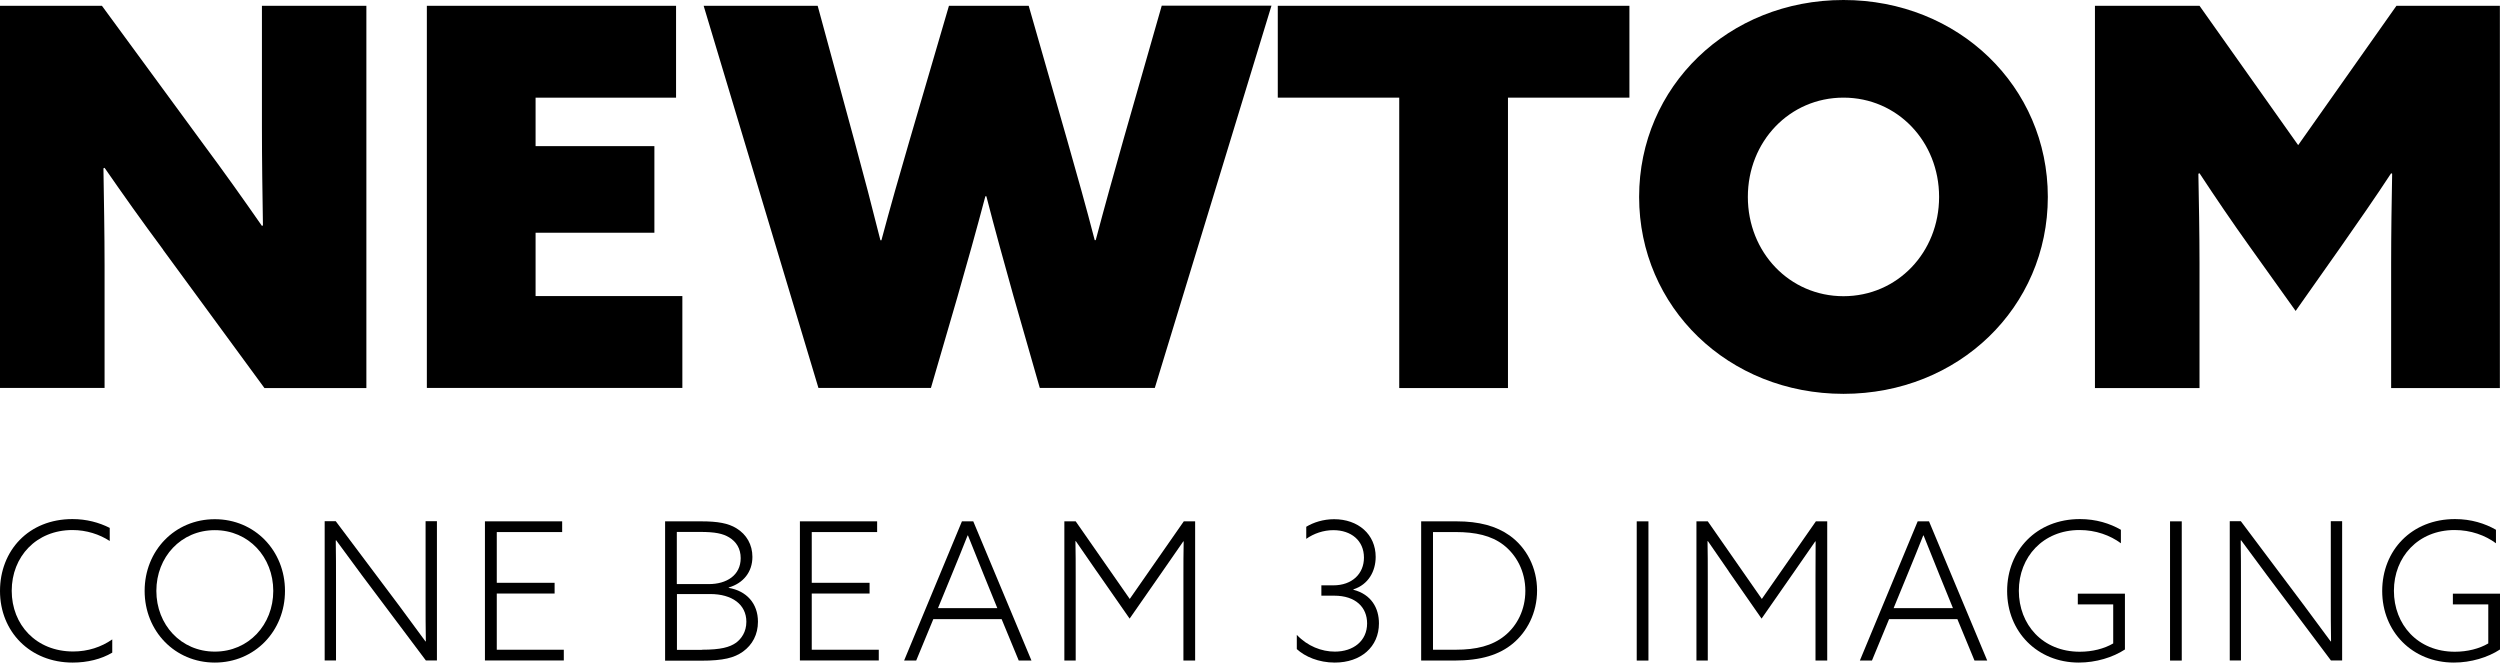
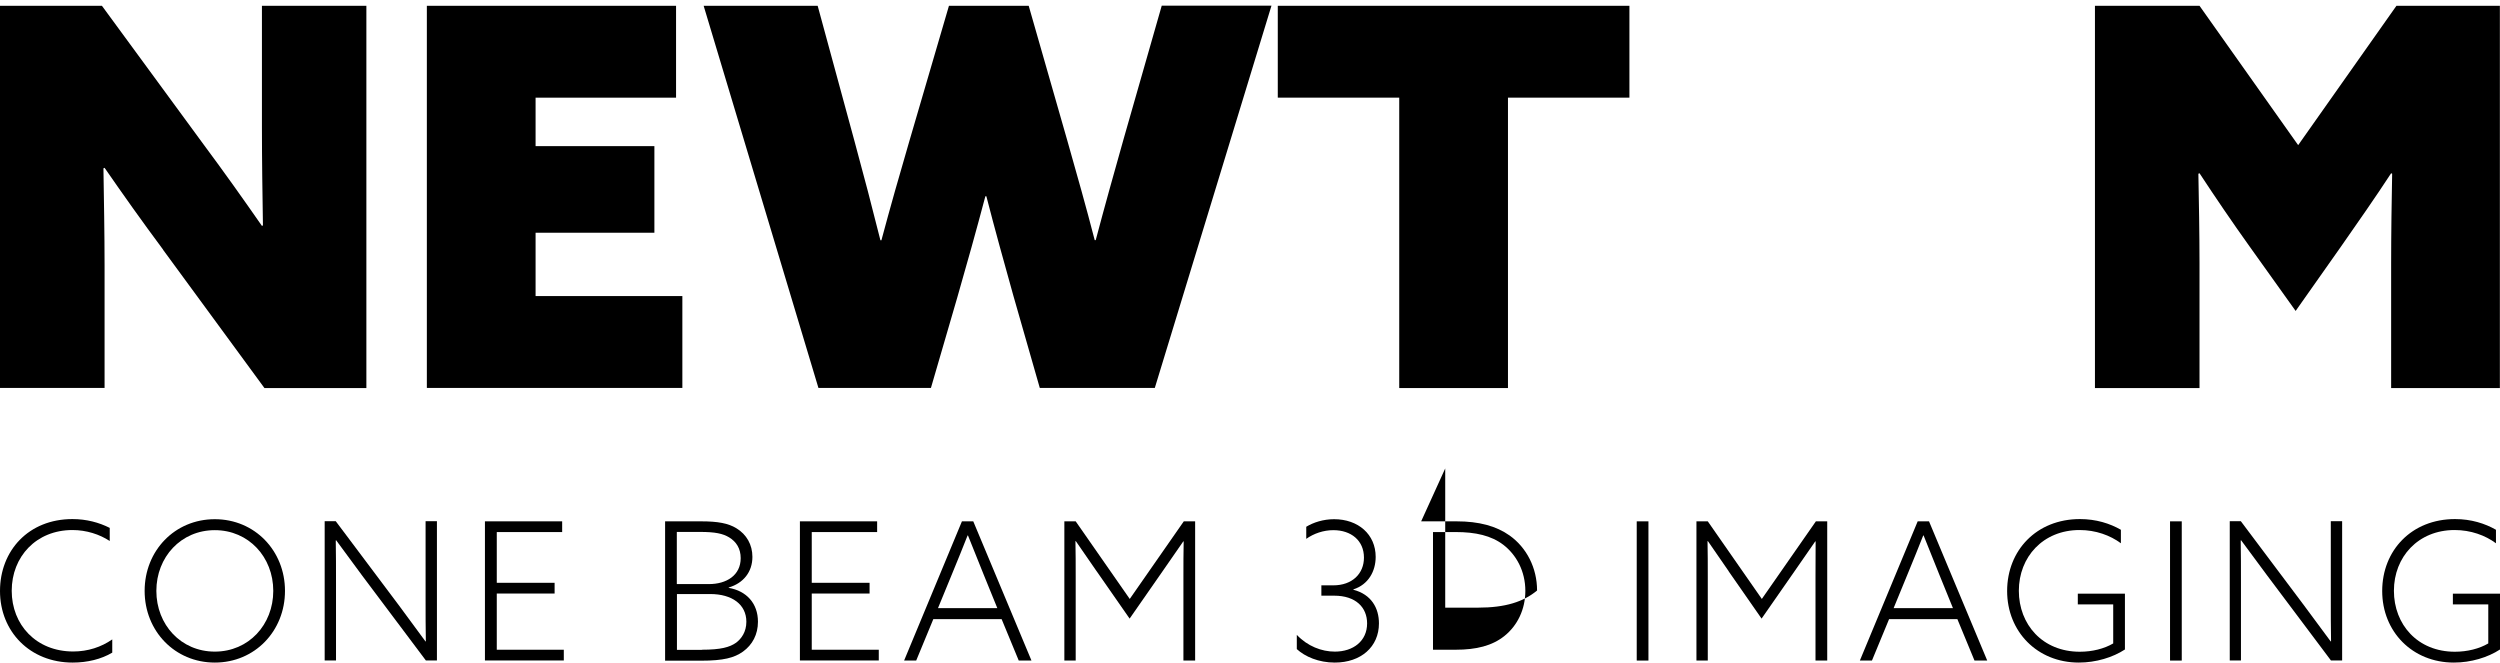
<svg xmlns="http://www.w3.org/2000/svg" id="Warstwa_2" viewBox="0 0 198.43 52.59">
  <defs>
    
      .cls-1 {
        fill: #1d1d1b;
      }
    
  </defs>
  <g id="Livello_1">
    <g>
      <g>
        <path class="cls-1" d="M12.95,19.82c-1.68-2.26-3.14-4.32-4.65-6.5l-.09.04c.04,2.56.09,5.15.09,7.71v9.72H0V.46h8.09l8.05,10.98c1.68,2.26,3.14,4.32,4.65,6.49l.08-.04c-.04-2.56-.08-5.15-.08-7.71V.46h8.29v30.34h-8.09l-8.05-10.98Z" />
        <path class="cls-1" d="M33.88.46h19.78v7.29h-11.15v3.85h9.43v6.87h-9.43v5.03h11.65v7.29h-20.28V.46Z" />
        <path class="cls-1" d="M55.85.46h9.05l2.93,10.77c.71,2.6,1.42,5.32,2.05,7.84h.08c.67-2.51,1.47-5.32,2.22-7.88l3.14-10.73h6.33l3.06,10.68c.75,2.64,1.51,5.32,2.18,7.92h.08c.71-2.68,1.47-5.4,2.22-8.05l3.02-10.56h8.71l-9.26,30.34h-9.13l-2.1-7.33c-.75-2.68-1.46-5.24-2.14-7.88h-.08c-.71,2.68-1.47,5.4-2.22,8l-2.1,7.21h-8.93L55.85.46Z" />
        <path class="cls-1" d="M111.06,7.75h-9.64V.46h27.91v7.29h-9.64v23.05h-8.63V7.75Z" />
-         <path class="cls-1" d="M146.32,0c9.13,0,16.22,6.87,16.22,15.63s-7.08,15.63-16.22,15.63-16.22-6.87-16.22-15.63,7.08-15.63,16.22-15.63ZM146.32,23.51c4.28,0,7.59-3.48,7.59-7.88s-3.31-7.88-7.59-7.88-7.59,3.48-7.59,7.88,3.31,7.88,7.59,7.88Z" />
        <path class="cls-1" d="M166.28,30.8V.46h8.3l7.83,11.06,7.8-11.06h8.21v30.34h-8.63v-9.89c0-2.39.04-5.03.08-7.12l-.08-.04c-1.26,1.93-2.64,3.9-3.98,5.82l-3.6,5.11-3.65-5.11c-1.38-1.93-2.72-3.9-3.98-5.82l-.09.04c.04,2.1.09,4.73.09,7.12v9.89h-8.3Z" />
      </g>
      <g>
        <path class="cls-1" d="M8.91,51.8c-.87.52-1.98.79-3.14.79-3.4,0-5.77-2.47-5.77-5.68s2.27-5.71,5.75-5.71c1.11,0,2.11.27,2.96.7v1.04c-.81-.53-1.85-.87-2.96-.87-2.88,0-4.82,2.12-4.82,4.82s1.94,4.82,4.88,4.82c1.16,0,2.23-.35,3.1-.96v1.04Z" />
        <path class="cls-1" d="M17.05,41.21c3.17,0,5.57,2.5,5.57,5.69s-2.4,5.69-5.57,5.69-5.57-2.5-5.57-5.69,2.39-5.69,5.57-5.69ZM17.05,51.72c2.69,0,4.64-2.14,4.64-4.82s-1.95-4.82-4.64-4.82-4.64,2.14-4.64,4.82,1.95,4.82,4.64,4.82Z" />
        <path class="cls-1" d="M25.77,52.42v-11.05h.88l5.05,6.73c.73.98,1.37,1.85,2.07,2.81h.03c-.02-1.08-.02-2.21-.02-3.33v-6.21h.9v11.05h-.88l-5.05-6.73c-.73-.98-1.37-1.85-2.07-2.81l-.03.02c.02,1.07.02,2.2.02,3.31v6.21h-.9Z" />
        <path class="cls-1" d="M38.5,41.38h6.12v.85h-5.19v4.03h4.59v.85h-4.59v4.46h5.32v.85h-6.26v-11.05Z" />
        <path class="cls-1" d="M52.79,41.38h2.87c1.31,0,2.14.15,2.79.55.81.49,1.27,1.31,1.27,2.27,0,1.2-.72,2.09-1.88,2.43v.03c1.4.24,2.32,1.22,2.32,2.69,0,1.01-.44,1.83-1.19,2.37-.69.49-1.54.72-3.33.72h-2.85v-11.05ZM56.27,46.36c1.39,0,2.52-.69,2.52-2.06,0-.75-.34-1.3-.92-1.65-.5-.3-1.11-.43-2.3-.43h-1.85v4.14h2.55ZM55.71,51.57c1.51,0,2.21-.2,2.72-.56.41-.31.81-.85.81-1.66,0-1.37-1.13-2.2-2.87-2.2h-2.64v4.43h1.98Z" />
        <path class="cls-1" d="M63.5,41.38h6.12v.85h-5.19v4.03h4.59v.85h-4.59v4.46h5.32v.85h-6.26v-11.05Z" />
        <path class="cls-1" d="M76.37,41.38h.88l4.62,11.05h-1.01l-1.36-3.29h-5.42l-1.36,3.29h-.96l4.59-11.05ZM78.05,45.54c-.41-1.01-.82-2.03-1.22-3.04h-.03c-.38.96-.76,1.91-1.22,3.02l-1.13,2.75h4.71l-1.11-2.73Z" />
        <path class="cls-1" d="M87.04,45.34c-.55-.79-1.13-1.63-1.65-2.39h-.03c.02.9.02,1.88.02,2.84v6.64h-.9v-11.05h.9l4.29,6.16,4.29-6.16h.9v11.05h-.93v-6.64c0-.96,0-1.94.02-2.82h-.03c-.52.75-1.1,1.59-1.65,2.38l-2.61,3.75-2.61-3.75Z" />
        <path class="cls-1" d="M102.93,50.39c.85.9,1.97,1.33,3.02,1.33,1.46,0,2.56-.84,2.56-2.24,0-1.27-.9-2.2-2.61-2.2h-1.02v-.82h.95c1.49,0,2.43-.92,2.43-2.2,0-1.36-1.02-2.18-2.43-2.18-.79,0-1.56.27-2.15.69v-.96c.58-.35,1.36-.6,2.21-.6,1.91,0,3.3,1.2,3.3,2.99,0,1.14-.58,2.2-1.77,2.58v.03c1.43.37,2.03,1.46,2.03,2.67,0,1.86-1.43,3.11-3.51,3.11-1.27,0-2.36-.47-3.01-1.07v-1.13Z" />
-         <path class="cls-1" d="M112.8,41.38h2.82c1.77,0,3.14.37,4.21,1.13,1.34.96,2.17,2.56,2.17,4.36s-.81,3.28-1.91,4.2c-1.08.9-2.53,1.36-4.67,1.36h-2.62v-11.05ZM115.54,51.57c1.63,0,2.9-.31,3.88-1.1,1.01-.81,1.65-2.09,1.65-3.57,0-1.57-.72-2.87-1.75-3.66-.96-.73-2.2-1.01-3.78-1.01h-1.8v9.34h1.82Z" />
+         <path class="cls-1" d="M112.8,41.38h2.82c1.77,0,3.14.37,4.21,1.13,1.34.96,2.17,2.56,2.17,4.36c-1.08.9-2.53,1.36-4.67,1.36h-2.62v-11.05ZM115.54,51.57c1.63,0,2.9-.31,3.88-1.1,1.01-.81,1.65-2.09,1.65-3.57,0-1.57-.72-2.87-1.75-3.66-.96-.73-2.2-1.01-3.78-1.01h-1.8v9.34h1.82Z" />
        <path class="cls-1" d="M129.91,41.38h.93v11.05h-.93v-11.05Z" />
        <path class="cls-1" d="M137.21,45.34c-.55-.79-1.13-1.63-1.65-2.39h-.03c.02.9.02,1.88.02,2.84v6.64h-.9v-11.05h.9l4.29,6.16,4.29-6.16h.9v11.05h-.93v-6.64c0-.96,0-1.94.01-2.82h-.03c-.52.75-1.1,1.59-1.65,2.38l-2.61,3.75-2.61-3.75Z" />
        <path class="cls-1" d="M152.22,41.38h.89l4.62,11.05h-1.01l-1.36-3.29h-5.42l-1.36,3.29h-.96l4.59-11.05ZM153.9,45.54c-.41-1.01-.82-2.03-1.22-3.04h-.03c-.38.96-.76,1.91-1.22,3.02l-1.13,2.75h4.71l-1.11-2.73Z" />
        <path class="cls-1" d="M168.66,51.55c-.96.63-2.3,1.04-3.66,1.04-3.3,0-5.69-2.46-5.69-5.68s2.33-5.71,5.78-5.71c1.28,0,2.38.35,3.25.85v1.07c-.85-.63-2-1.05-3.28-1.05-2.9,0-4.82,2.14-4.82,4.82s1.88,4.84,4.84,4.84c.99,0,1.94-.24,2.65-.66v-3.1h-2.81v-.85h3.74v4.42Z" />
        <path class="cls-1" d="M172.24,41.38h.93v11.05h-.93v-11.05Z" />
        <path class="cls-1" d="M176.98,52.42v-11.05h.88l5.05,6.73c.73.98,1.37,1.85,2.08,2.81h.03c-.02-1.08-.02-2.21-.02-3.33v-6.21h.9v11.05h-.89l-5.05-6.73c-.73-.98-1.37-1.85-2.08-2.81l-.03.02c.02,1.07.02,2.2.02,3.31v6.21h-.9Z" />
        <path class="cls-1" d="M198.43,51.55c-.96.63-2.3,1.04-3.66,1.04-3.3,0-5.69-2.46-5.69-5.68s2.33-5.71,5.78-5.71c1.28,0,2.38.35,3.25.85v1.07c-.85-.63-2-1.05-3.28-1.05-2.9,0-4.82,2.14-4.82,4.82s1.88,4.84,4.84,4.84c.99,0,1.94-.24,2.65-.66v-3.1h-2.81v-.85h3.74v4.42Z" />
      </g>
    </g>
  </g>
</svg>